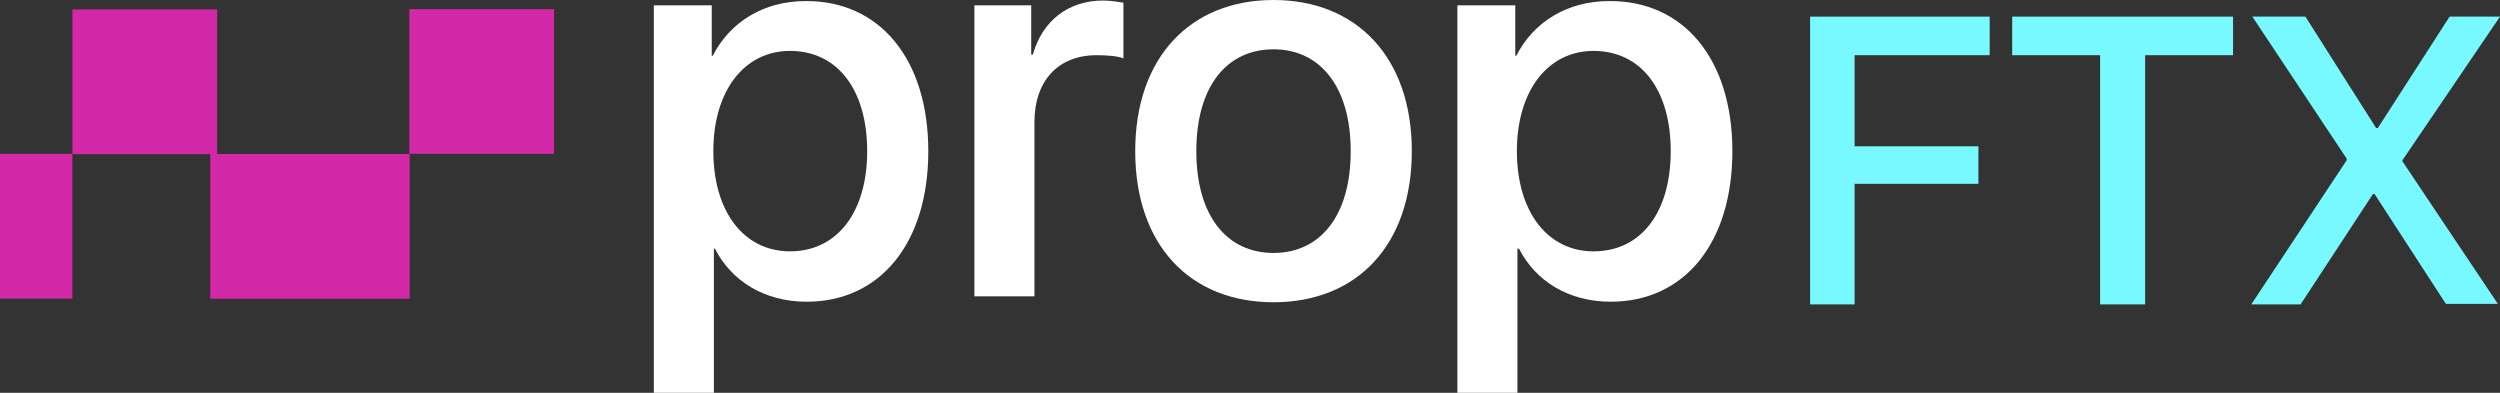
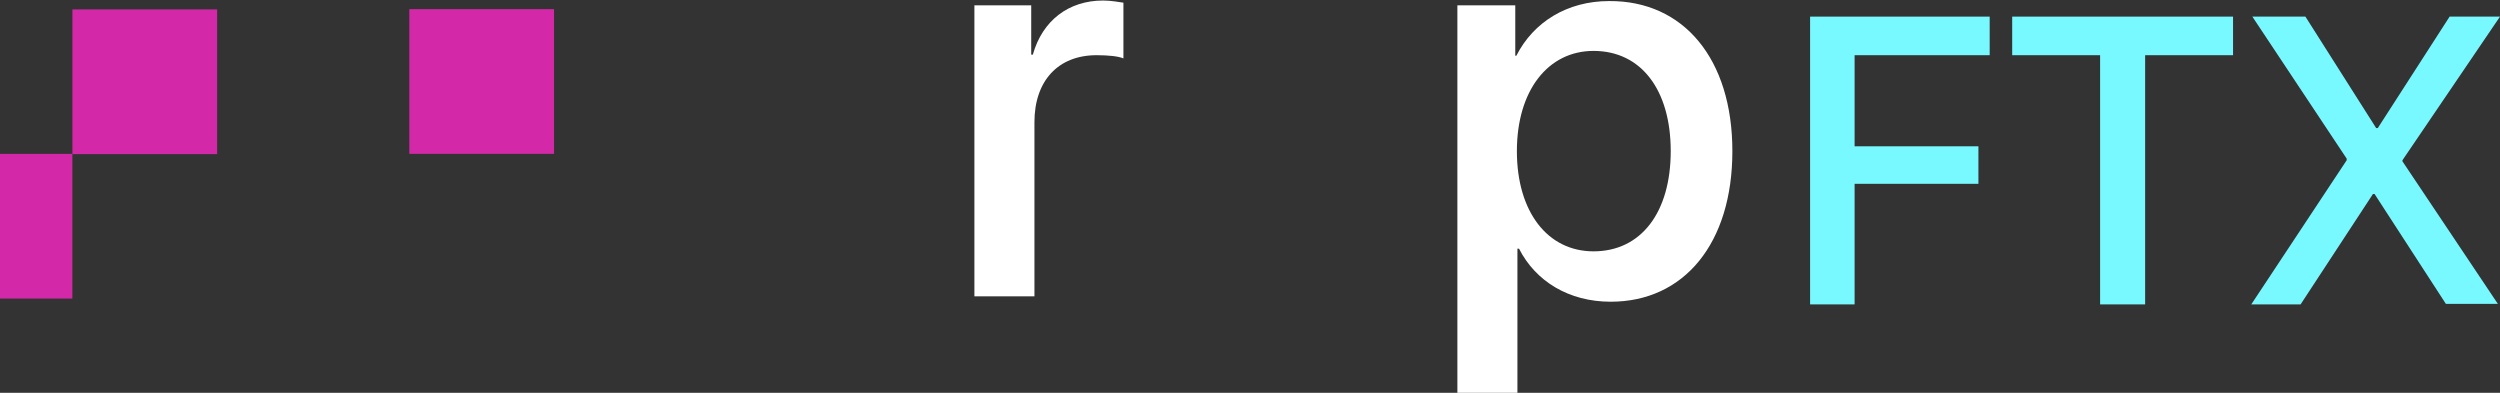
<svg xmlns="http://www.w3.org/2000/svg" width="891" height="140" viewBox="0 0 891 140" fill="none">
  <rect x="0" y="0" width="891" height="140" fill="#333333" stroke="none" />
  <path d="M145.881 3.262L145.881 54.831L197.464 54.831L197.464 3.262L145.881 3.262Z" fill="#D328A7" />
-   <path d="M74.937 54.891L74.937 106.459L146.007 106.459L146.007 54.891L74.937 54.891Z" fill="#D328A7" />
  <path d="M25.805 3.355L25.805 54.924L77.388 54.924L77.389 3.355L25.805 3.355Z" fill="#D328A7" />
  <path d="M1.78733e-05 54.844L0 106.413L25.792 106.413L25.792 54.844L1.78733e-05 54.844Z" fill="#D328A7" />
-   <path d="M330.846 53.861C330.846 86.712 313.651 107.531 287.478 107.531C272.576 107.531 260.731 100.273 254.808 88.622H254.426V140H233.029V1.91H253.662V19.863H254.044C260.158 7.831 272.194 0.382 287.095 0.382C313.46 0.191 330.846 21.009 330.846 53.861ZM309.066 53.861C309.066 32.087 298.558 18.145 281.555 18.145C265.316 18.145 254.235 32.278 254.235 53.861C254.235 75.443 265.125 89.577 281.555 89.577C298.367 89.577 309.066 75.634 309.066 53.861Z" fill="white" />
  <path d="M347.276 1.91H367.527V19.482H368.1C371.539 7.258 380.9 0.191 393.127 0.191C396.184 0.191 398.859 0.764 400.387 0.955V20.819C398.668 20.055 395.038 19.672 390.835 19.672C377.079 19.672 368.673 28.84 368.673 43.547V105.621H347.276V1.91Z" fill="white" />
-   <path d="M404.59 53.861C404.59 20.437 424.268 0 453.881 0C483.493 0 503.171 20.437 503.171 53.861C503.171 87.285 483.684 107.722 453.881 107.722C424.077 107.722 404.59 87.285 404.59 53.861ZM481.392 53.861C481.392 30.941 470.502 17.572 453.881 17.572C437.26 17.572 426.37 30.75 426.37 53.861C426.37 76.971 437.26 90.15 453.881 90.15C470.502 90.15 481.392 76.971 481.392 53.861Z" fill="white" />
  <path d="M617.418 53.861C617.418 86.712 600.224 107.531 574.05 107.531C559.149 107.531 547.304 100.273 541.381 88.622H540.808V140H519.411V1.91H540.044V19.863H540.426C546.539 7.831 558.575 0.382 573.477 0.382C600.033 0.191 617.418 21.009 617.418 53.861ZM595.448 53.861C595.448 32.087 584.94 18.145 567.937 18.145C551.698 18.145 540.617 32.278 540.617 53.861C540.617 75.443 551.507 89.577 567.937 89.577C584.94 89.577 595.448 75.634 595.448 53.861Z" fill="white" />
  <path d="M645.12 108.486V5.921H709.122V19.673H660.977V52.142H705.11V65.512H660.977V108.486H645.12Z" fill="#78F9FF" />
  <path d="M748.478 108.486V19.673H717.146V5.921H795.858V19.673H764.526V108.486H748.478Z" fill="#78F9FF" />
  <path d="M836.36 57.108V56.535L802.736 5.921H821.649L846.868 45.648H847.441L873.041 5.921H891L856.229 57.108V57.49L890.236 108.295H871.704L846.295 69.141H845.721L819.93 108.486H802.353L836.36 57.108Z" fill="#78F9FF" />
</svg>